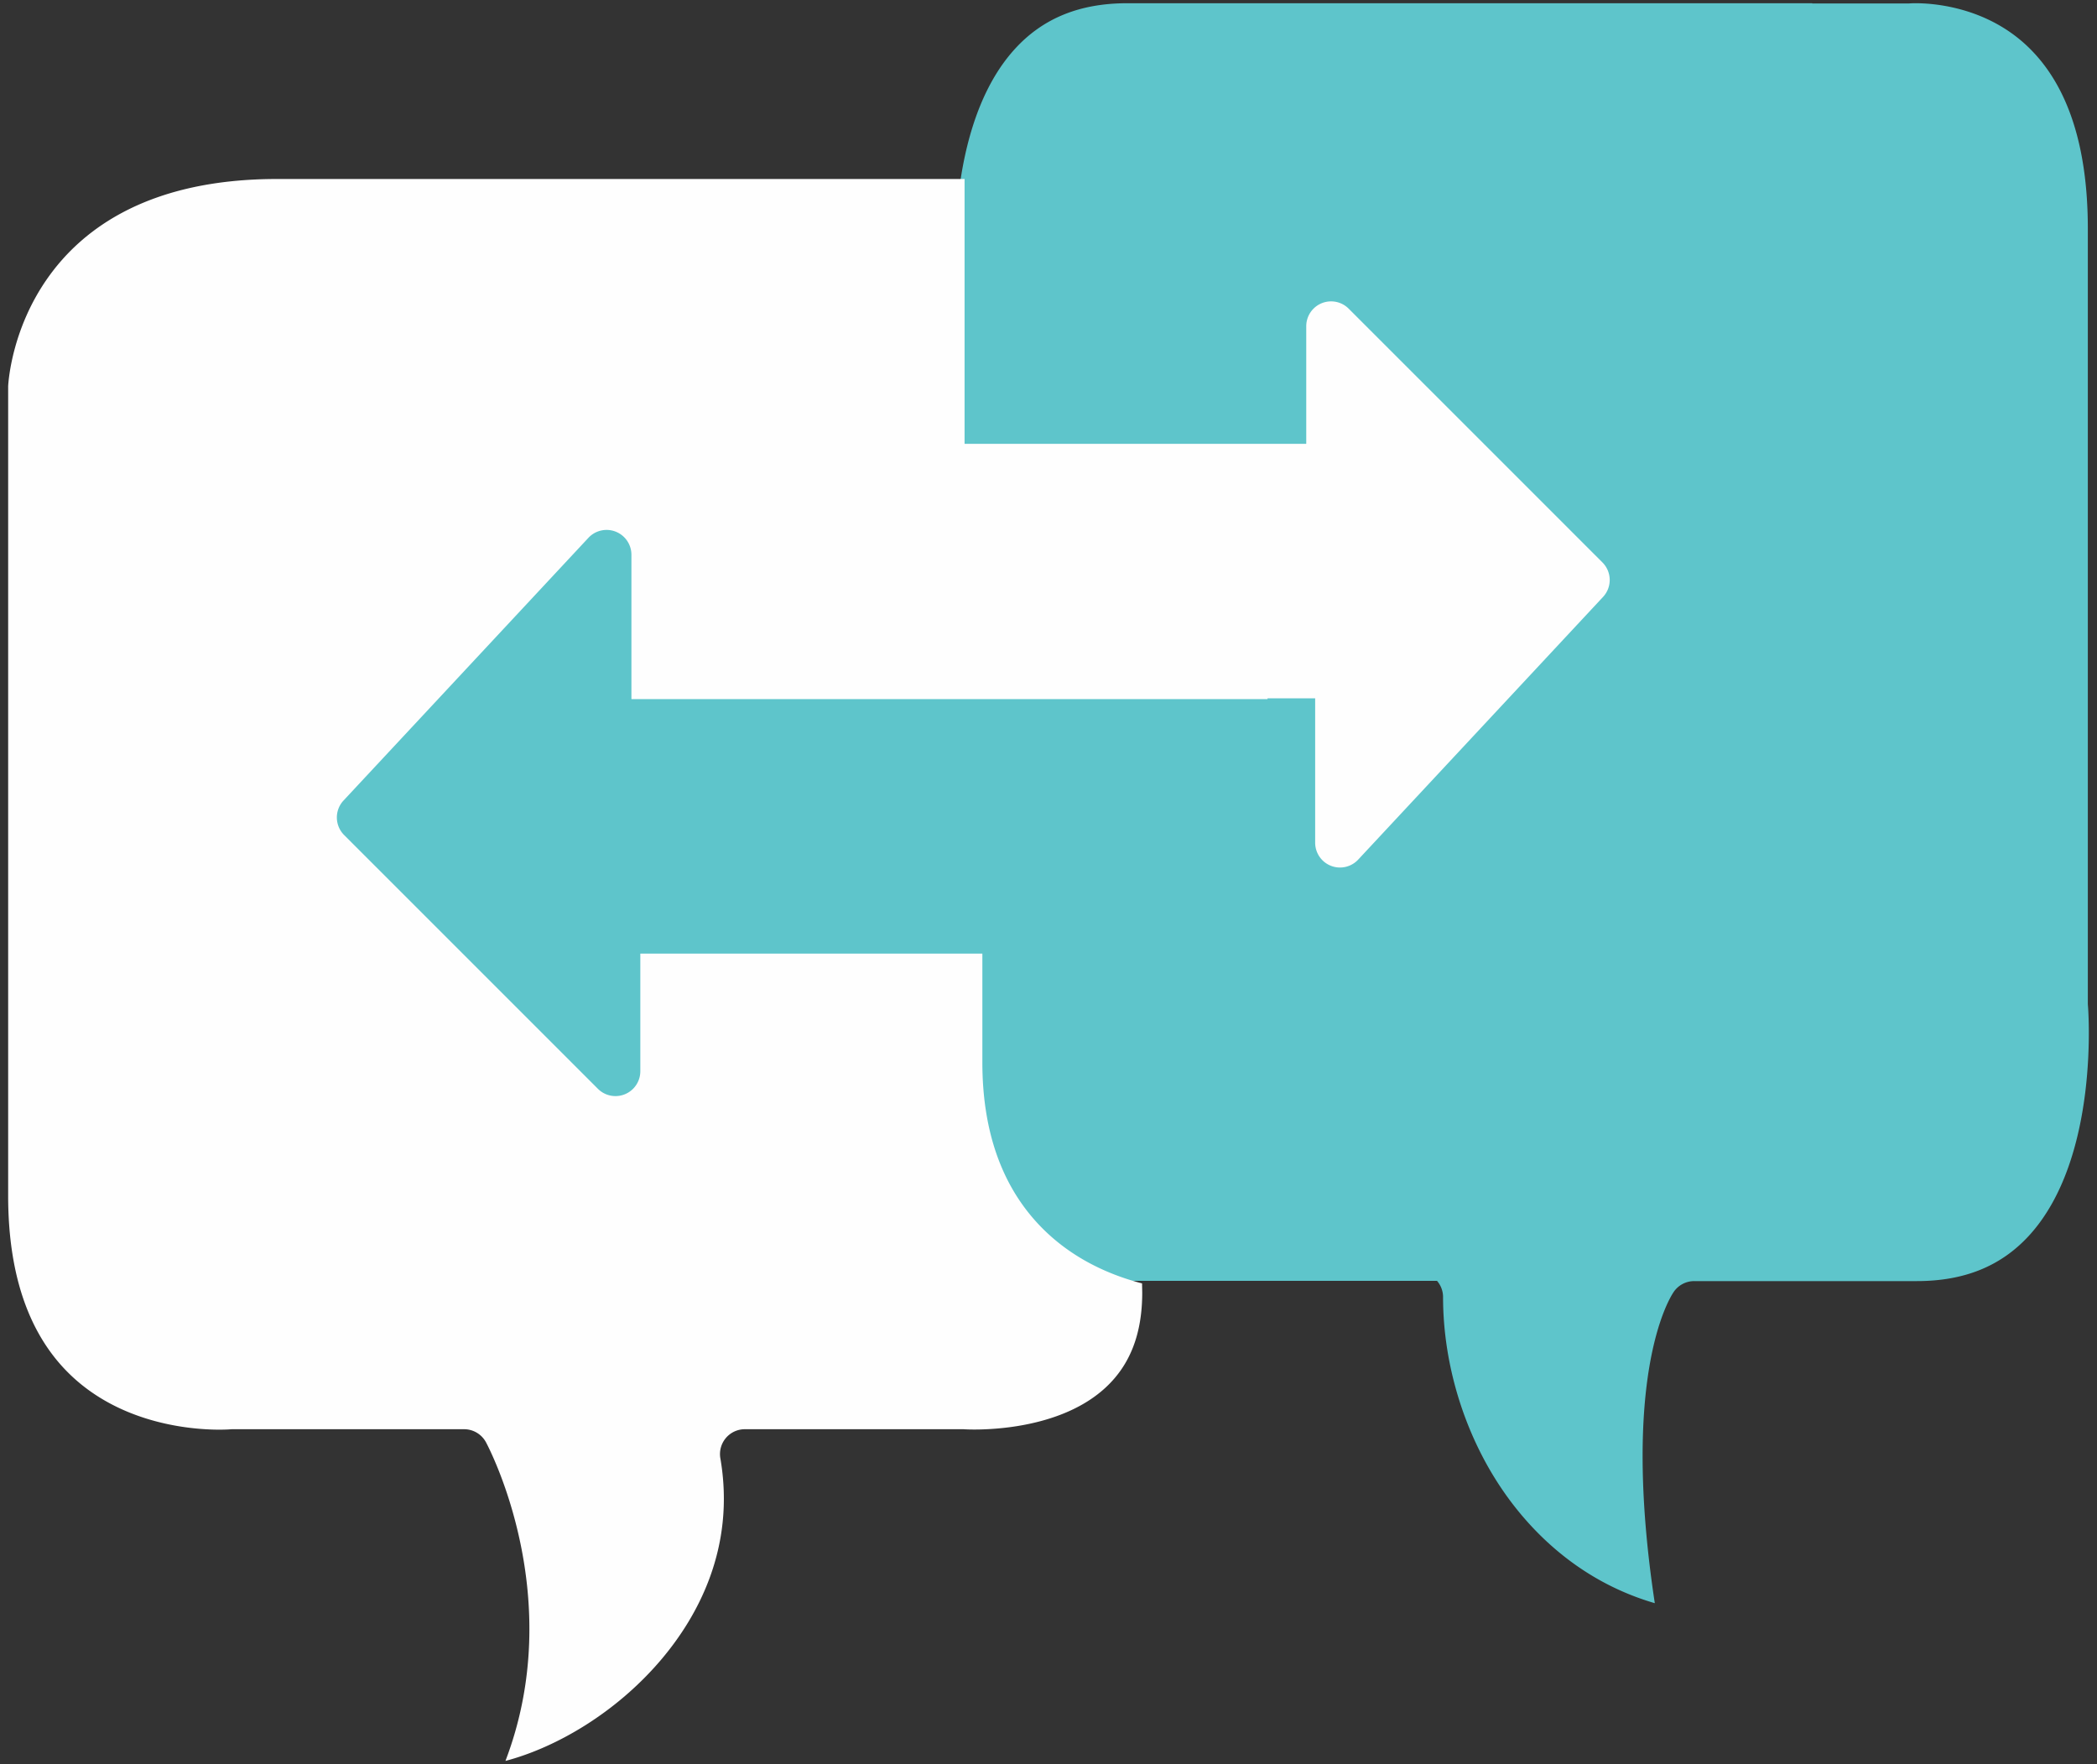
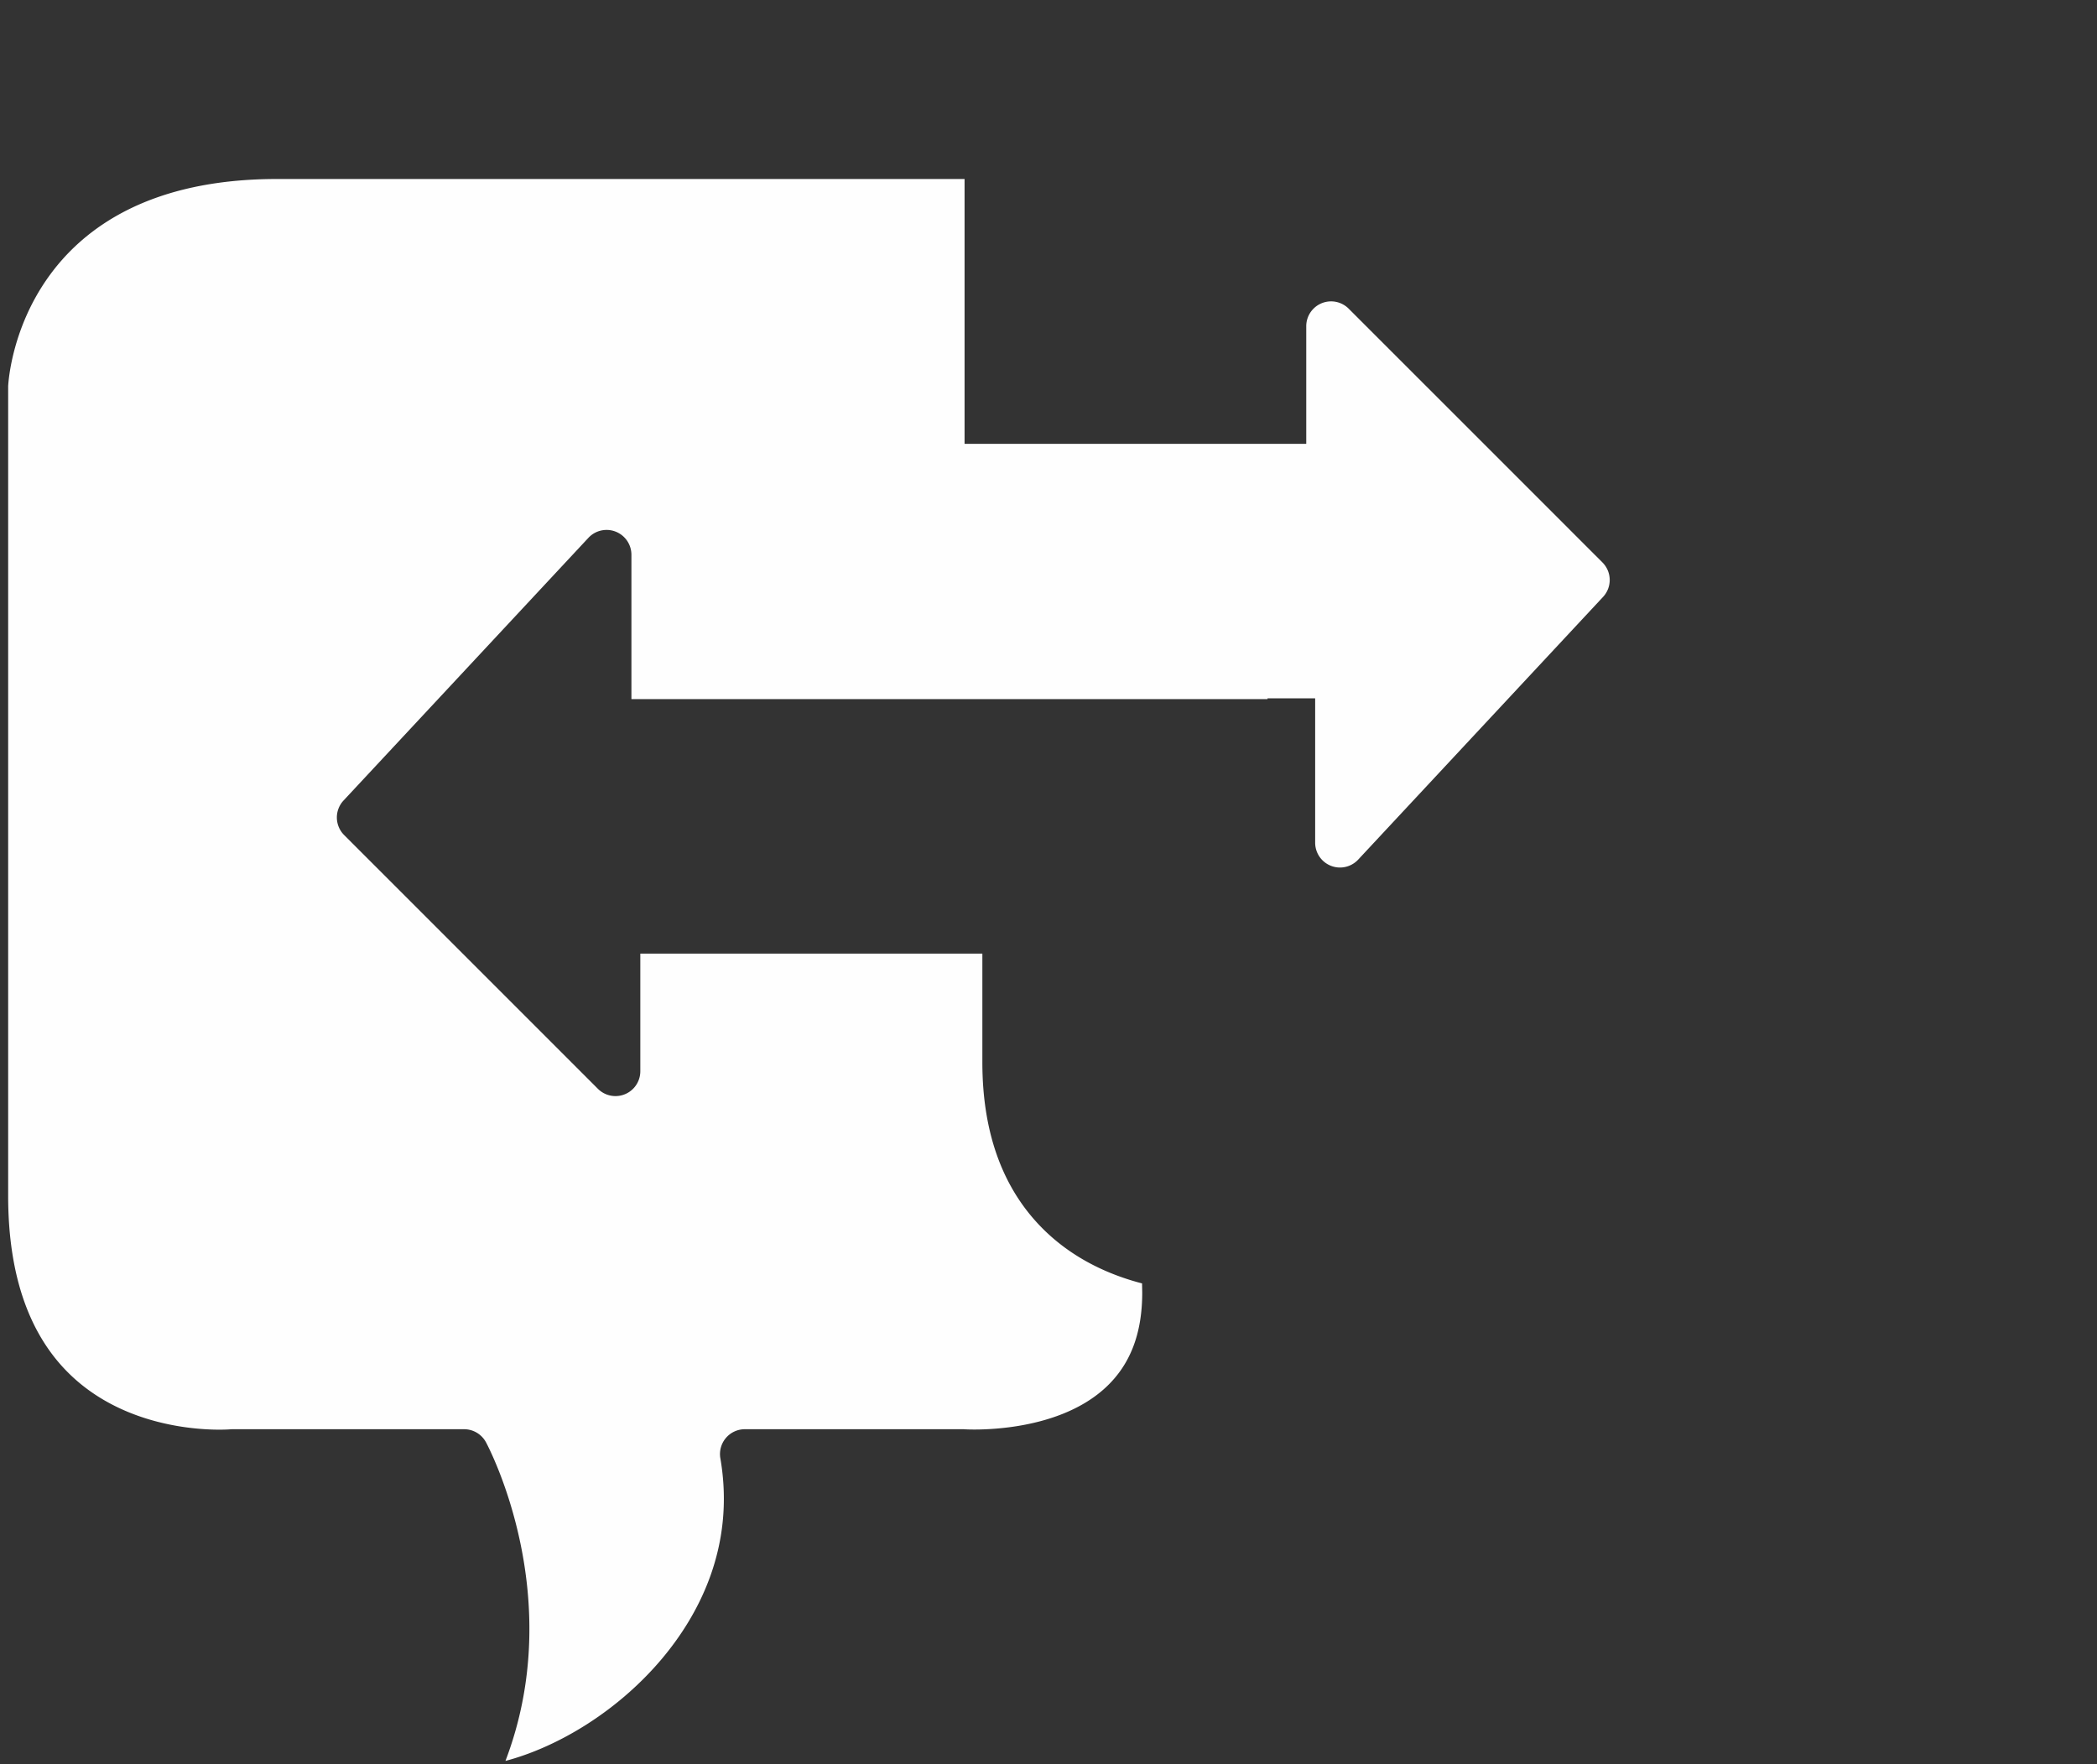
<svg xmlns="http://www.w3.org/2000/svg" width="252" height="212" viewBox="0 0 252 212">
  <rect x="0" y="0" width="252" height="212" fill="#333333" stroke="none" />
  <title>icon-testimonials</title>
  <g fill="none" fill-rule="evenodd">
-     <path d="M250.91 120.823a2.876 2.876 0 0 1-.012-.263V27.473c0-10.1-2.508-17.533-7.453-22.093C237.432-.164 229.61.4 229.532.407a3.132 3.132 0 0 1-.256.012h-11.502V.388h-82.302c-5.706 0-10.118 1.789-13.489 5.47-8.579 9.37-7.09 27.478-7.075 27.659.008.088.012.175.012.263v15.538H35.517v88.8h80.721c1.213 4.558 3.26 8.189 6.136 10.843 6.013 5.544 13.834 4.979 13.913 4.972.08-.006.174-.01.255-.01h36.148c.45.522.725 1.202.725 1.946 0 8.556 2.861 17.369 7.85 24.183 3.312 4.524 8.93 10.08 17.595 12.605-4.07-26.891 1.563-36.341 2.252-37.375a2.984 2.984 0 0 1 2.485-1.33h26.75c5.705 0 10.117-1.79 13.488-5.47 8.58-9.371 7.091-27.477 7.075-27.66" fill="#5EC5CB" />
    <path d="M192.567 67.587l-30.494-30.494a2.986 2.986 0 0 0-5.099 2.111v14.133h-41.06V21.51h-82.61C2.873 21.51 1.066 44.824.98 46.415v97.294c0 9.74 2.64 17.092 7.848 21.852 7.777 7.11 18.746 6.213 18.857 6.202.09-.008.178-.012.268-.012h27.82c1.1 0 2.112.607 2.632 1.577.436.817 9.8 18.727 2.336 38.283 5.977-1.57 13.278-5.718 18.79-12.26 4.238-5.032 8.898-13.297 7.035-24.106a2.986 2.986 0 0 1 2.944-3.494h26.211c.074 0 .147.003.221.01.101.006 10.804.686 16.95-5.043 2.936-2.737 4.366-6.456 4.372-11.369l-.022-1.12c-3.668-.953-7.924-2.76-11.522-6.18-5.088-4.836-7.668-11.695-7.668-20.39v-13.062H76.948v14.133a2.985 2.985 0 0 1-5.098 2.112l-30.494-30.494a2.987 2.987 0 0 1-.073-4.149l29.424-31.564a2.985 2.985 0 0 1 5.172 2.037v17.342h76.442v-.094h5.724v17.343a2.985 2.985 0 0 0 5.171 2.036l29.424-31.564a2.986 2.986 0 0 0-.073-4.148" fill="#FEFEFE" />
  </g>
</svg>